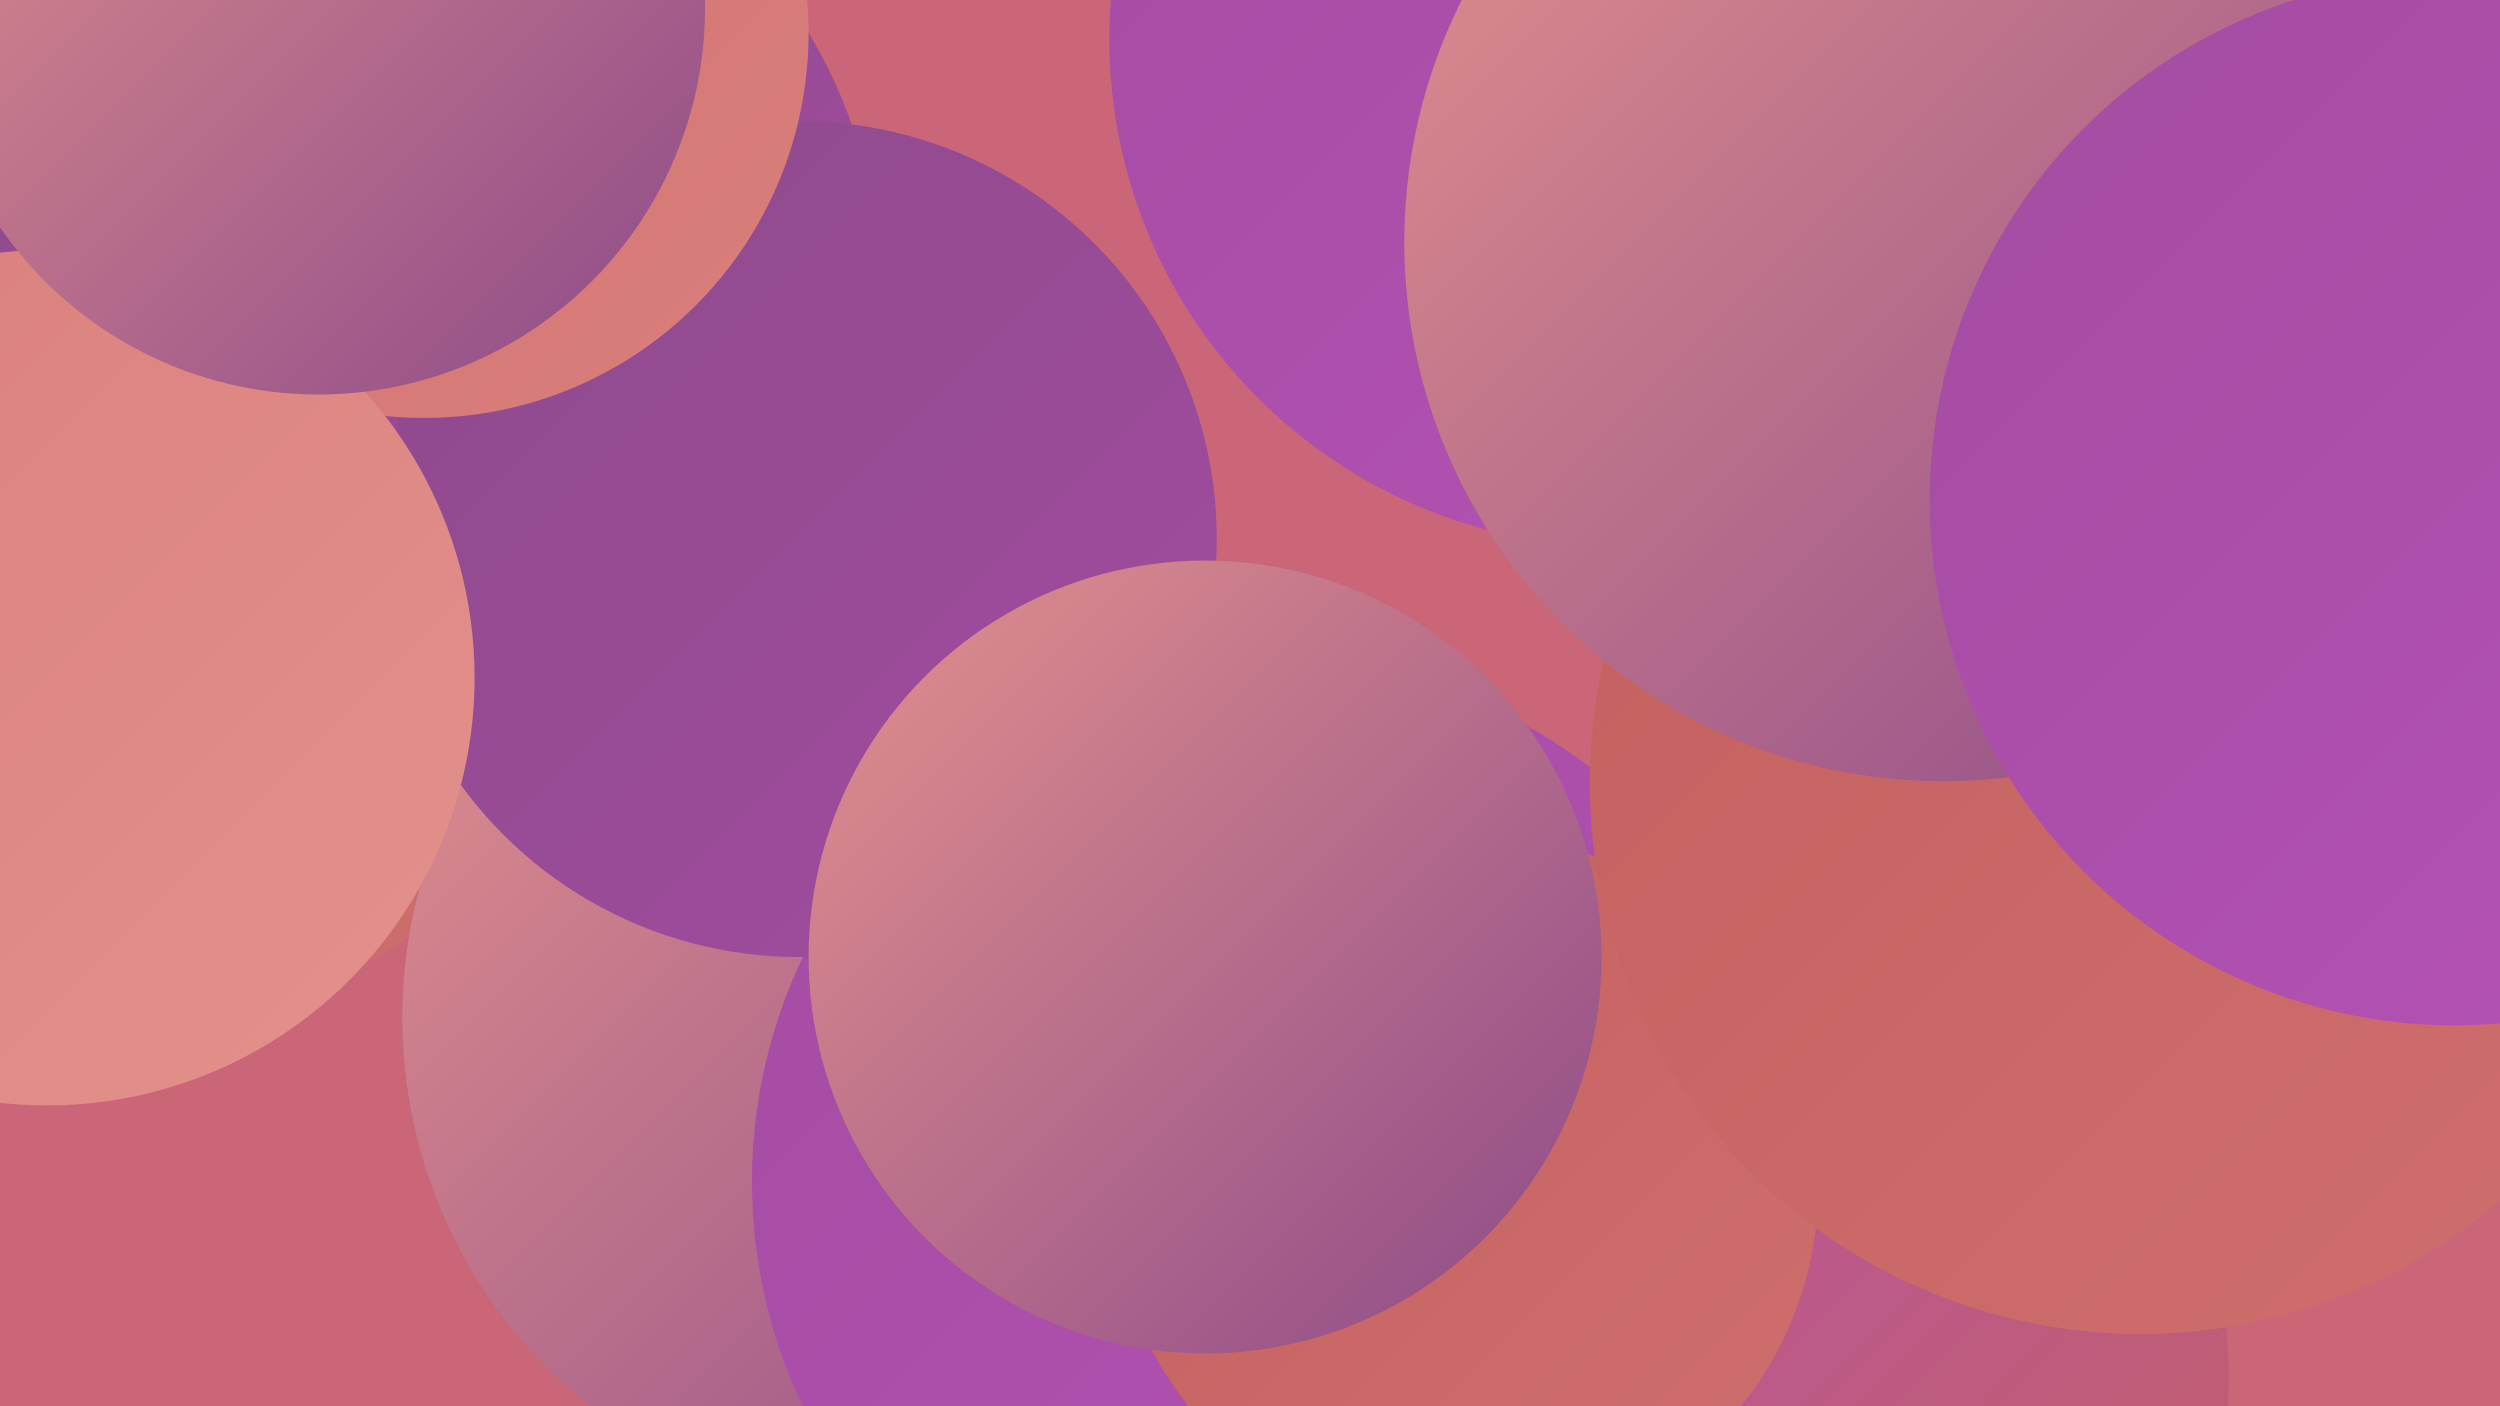
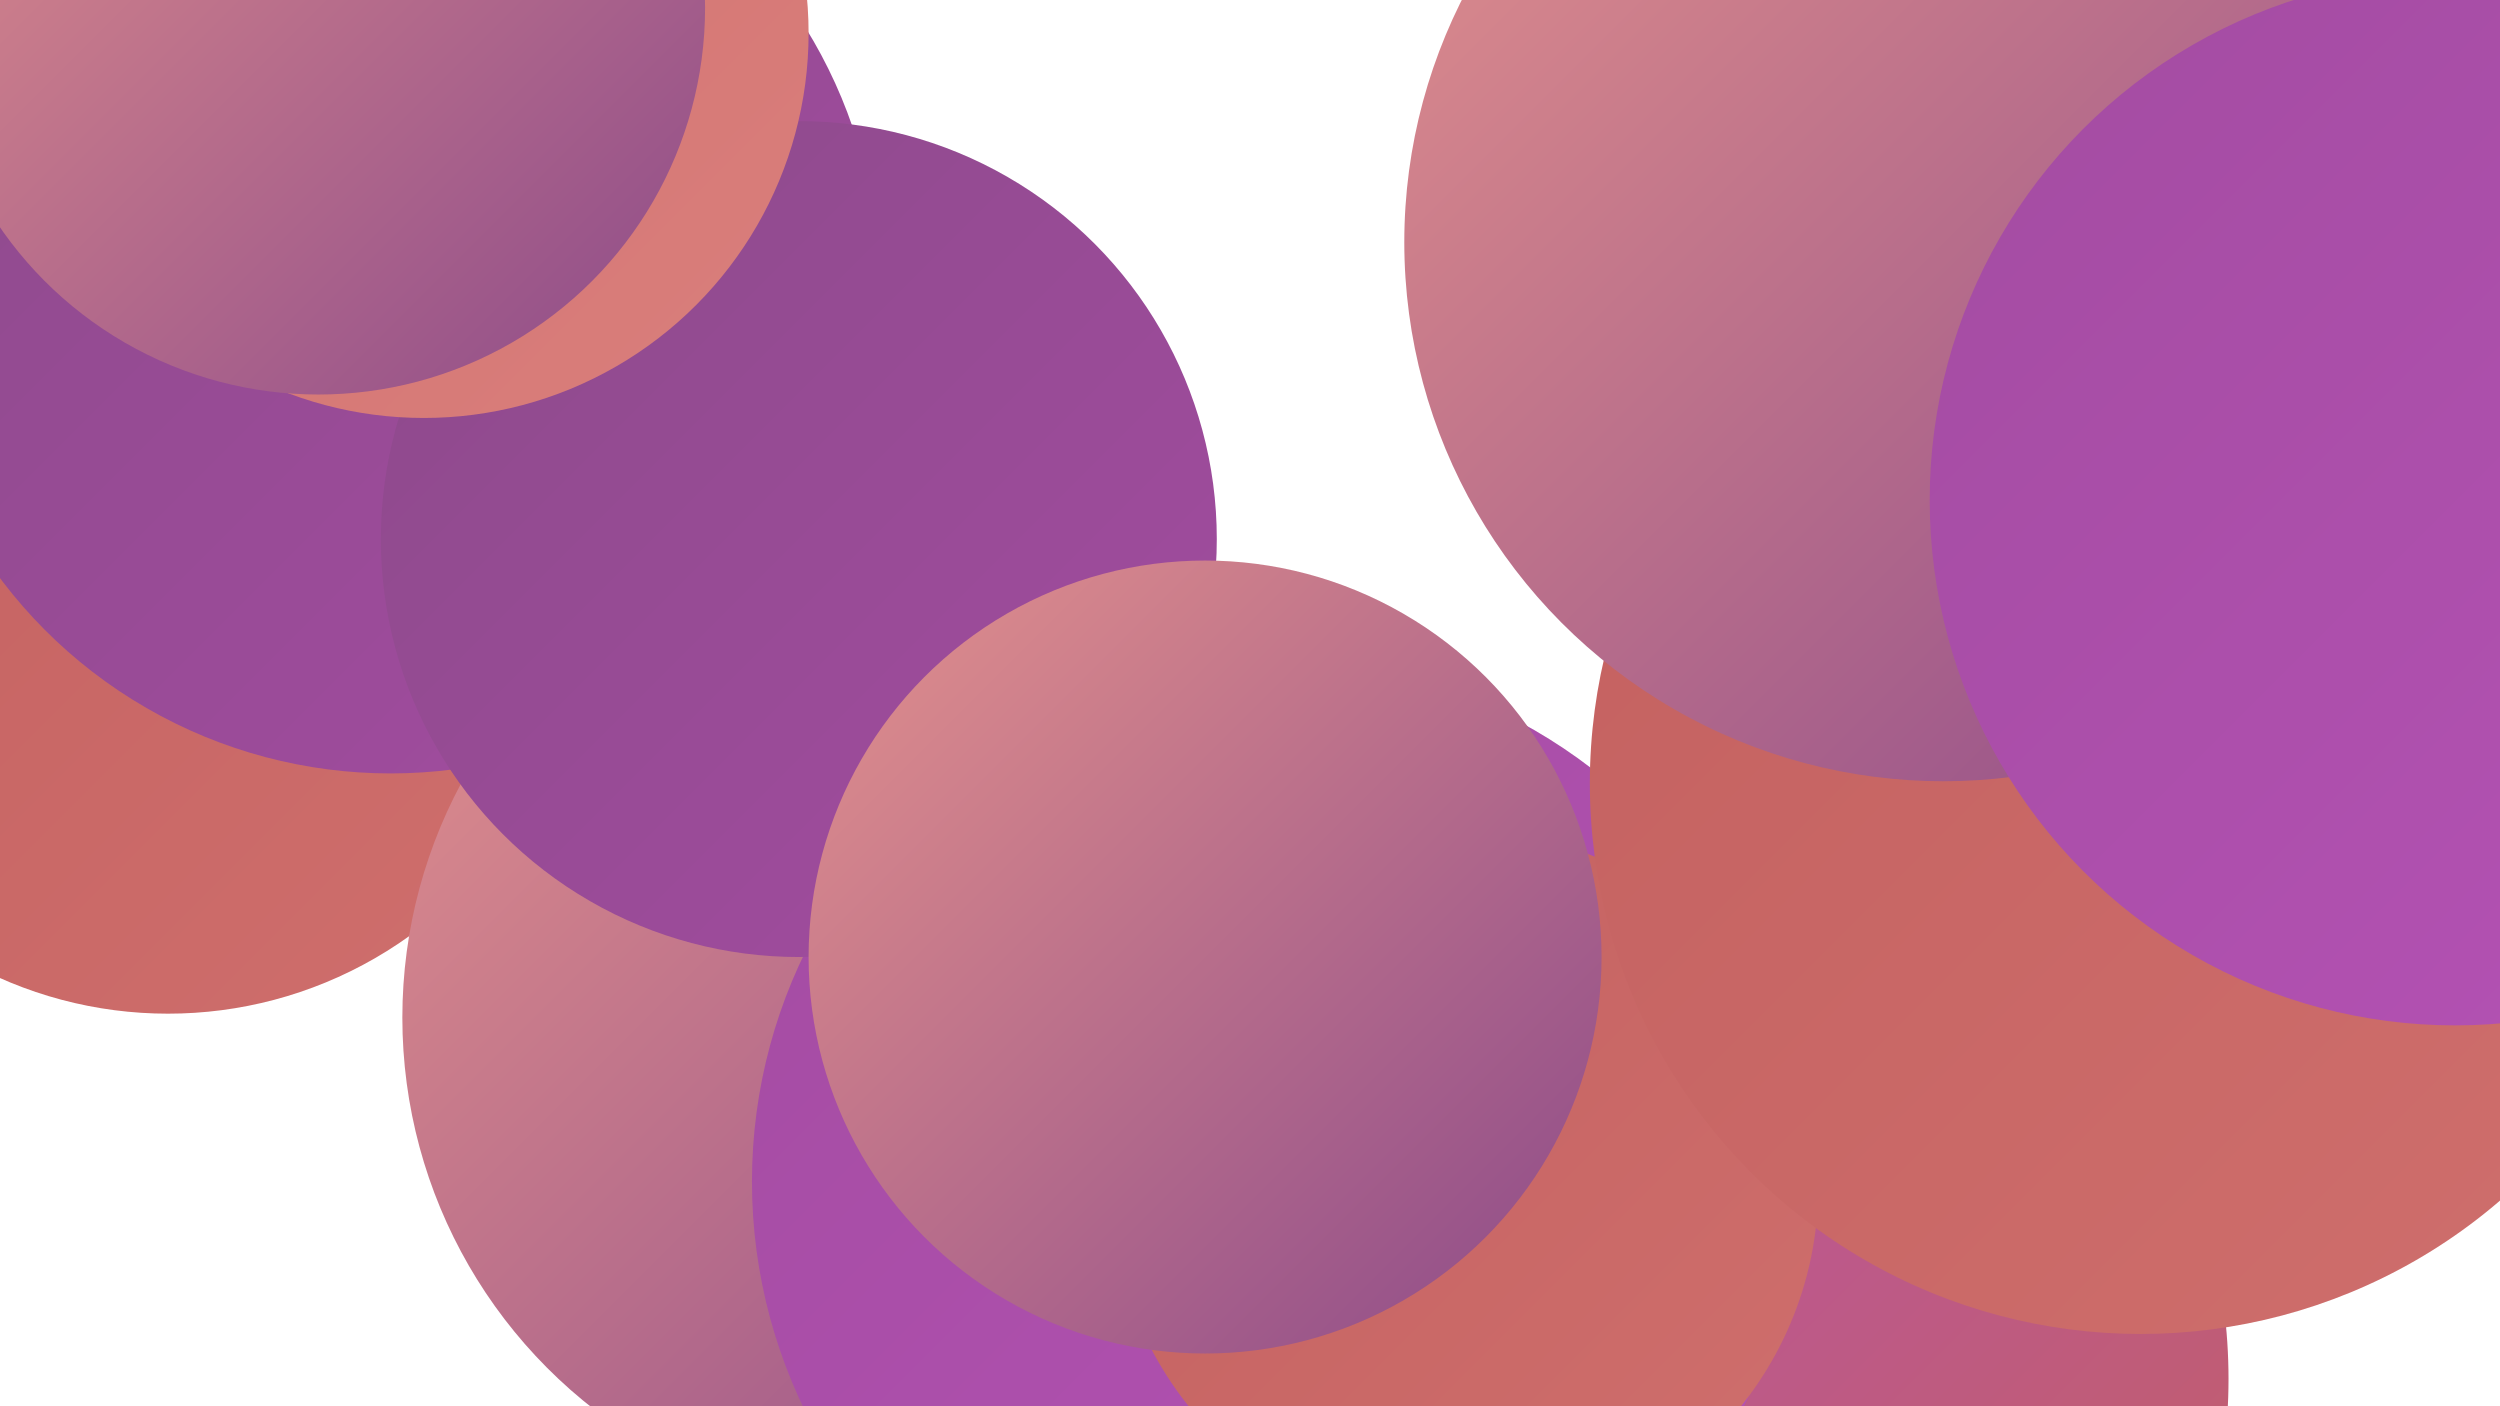
<svg xmlns="http://www.w3.org/2000/svg" width="1280" height="720">
  <defs>
    <linearGradient id="grad0" x1="0%" y1="0%" x2="100%" y2="100%">
      <stop offset="0%" style="stop-color:#8c4a8a;stop-opacity:1" />
      <stop offset="100%" style="stop-color:#a34ca1;stop-opacity:1" />
    </linearGradient>
    <linearGradient id="grad1" x1="0%" y1="0%" x2="100%" y2="100%">
      <stop offset="0%" style="stop-color:#a34ca1;stop-opacity:1" />
      <stop offset="100%" style="stop-color:#b652b6;stop-opacity:1" />
    </linearGradient>
    <linearGradient id="grad2" x1="0%" y1="0%" x2="100%" y2="100%">
      <stop offset="0%" style="stop-color:#b652b6;stop-opacity:1" />
      <stop offset="100%" style="stop-color:#c3605f;stop-opacity:1" />
    </linearGradient>
    <linearGradient id="grad3" x1="0%" y1="0%" x2="100%" y2="100%">
      <stop offset="0%" style="stop-color:#c3605f;stop-opacity:1" />
      <stop offset="100%" style="stop-color:#cf6f6d;stop-opacity:1" />
    </linearGradient>
    <linearGradient id="grad4" x1="0%" y1="0%" x2="100%" y2="100%">
      <stop offset="0%" style="stop-color:#cf6f6d;stop-opacity:1" />
      <stop offset="100%" style="stop-color:#da7f7c;stop-opacity:1" />
    </linearGradient>
    <linearGradient id="grad5" x1="0%" y1="0%" x2="100%" y2="100%">
      <stop offset="0%" style="stop-color:#da7f7c;stop-opacity:1" />
      <stop offset="100%" style="stop-color:#e3918c;stop-opacity:1" />
    </linearGradient>
    <linearGradient id="grad6" x1="0%" y1="0%" x2="100%" y2="100%">
      <stop offset="0%" style="stop-color:#e3918c;stop-opacity:1" />
      <stop offset="100%" style="stop-color:#8c4a8a;stop-opacity:1" />
    </linearGradient>
  </defs>
-   <rect width="1280" height="720" fill="#ca6677" />
-   <circle cx="117" cy="76" r="247" fill="url(#grad5)" />
  <circle cx="1116" cy="272" r="196" fill="url(#grad0)" />
  <circle cx="994" cy="276" r="183" fill="url(#grad6)" />
  <circle cx="86" cy="307" r="212" fill="url(#grad3)" />
  <circle cx="60" cy="33" r="246" fill="url(#grad4)" />
  <circle cx="460" cy="521" r="254" fill="url(#grad6)" />
  <circle cx="858" cy="706" r="283" fill="url(#grad2)" />
  <circle cx="652" cy="605" r="267" fill="url(#grad1)" />
  <circle cx="750" cy="607" r="181" fill="url(#grad3)" />
-   <circle cx="1145" cy="71" r="254" fill="url(#grad6)" />
  <circle cx="200" cy="146" r="250" fill="url(#grad0)" />
-   <circle cx="828" cy="20" r="260" fill="url(#grad1)" />
  <circle cx="409" cy="276" r="214" fill="url(#grad0)" />
  <circle cx="1096" cy="401" r="282" fill="url(#grad3)" />
  <circle cx="617" cy="490" r="203" fill="url(#grad6)" />
  <circle cx="217" cy="17" r="197" fill="url(#grad4)" />
-   <circle cx="24" cy="347" r="219" fill="url(#grad5)" />
  <circle cx="995" cy="124" r="276" fill="url(#grad6)" />
  <circle cx="1257" cy="256" r="269" fill="url(#grad1)" />
  <circle cx="163" cy="4" r="198" fill="url(#grad6)" />
</svg>